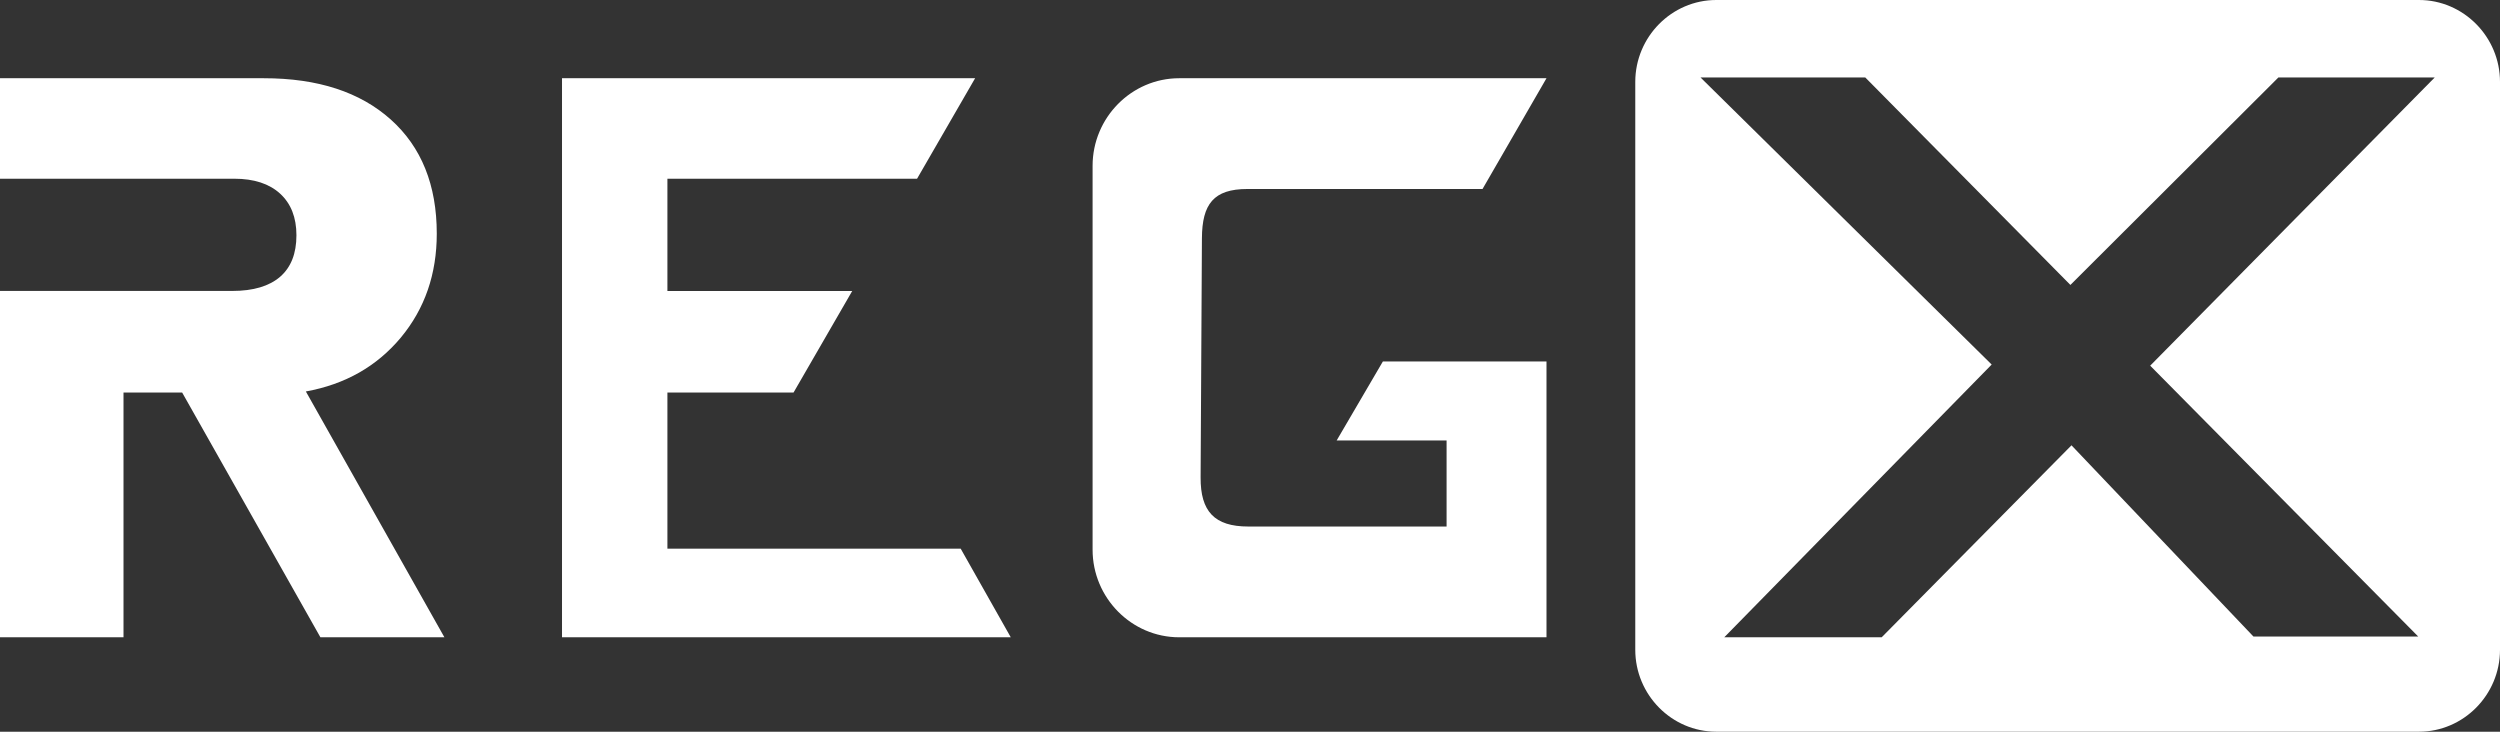
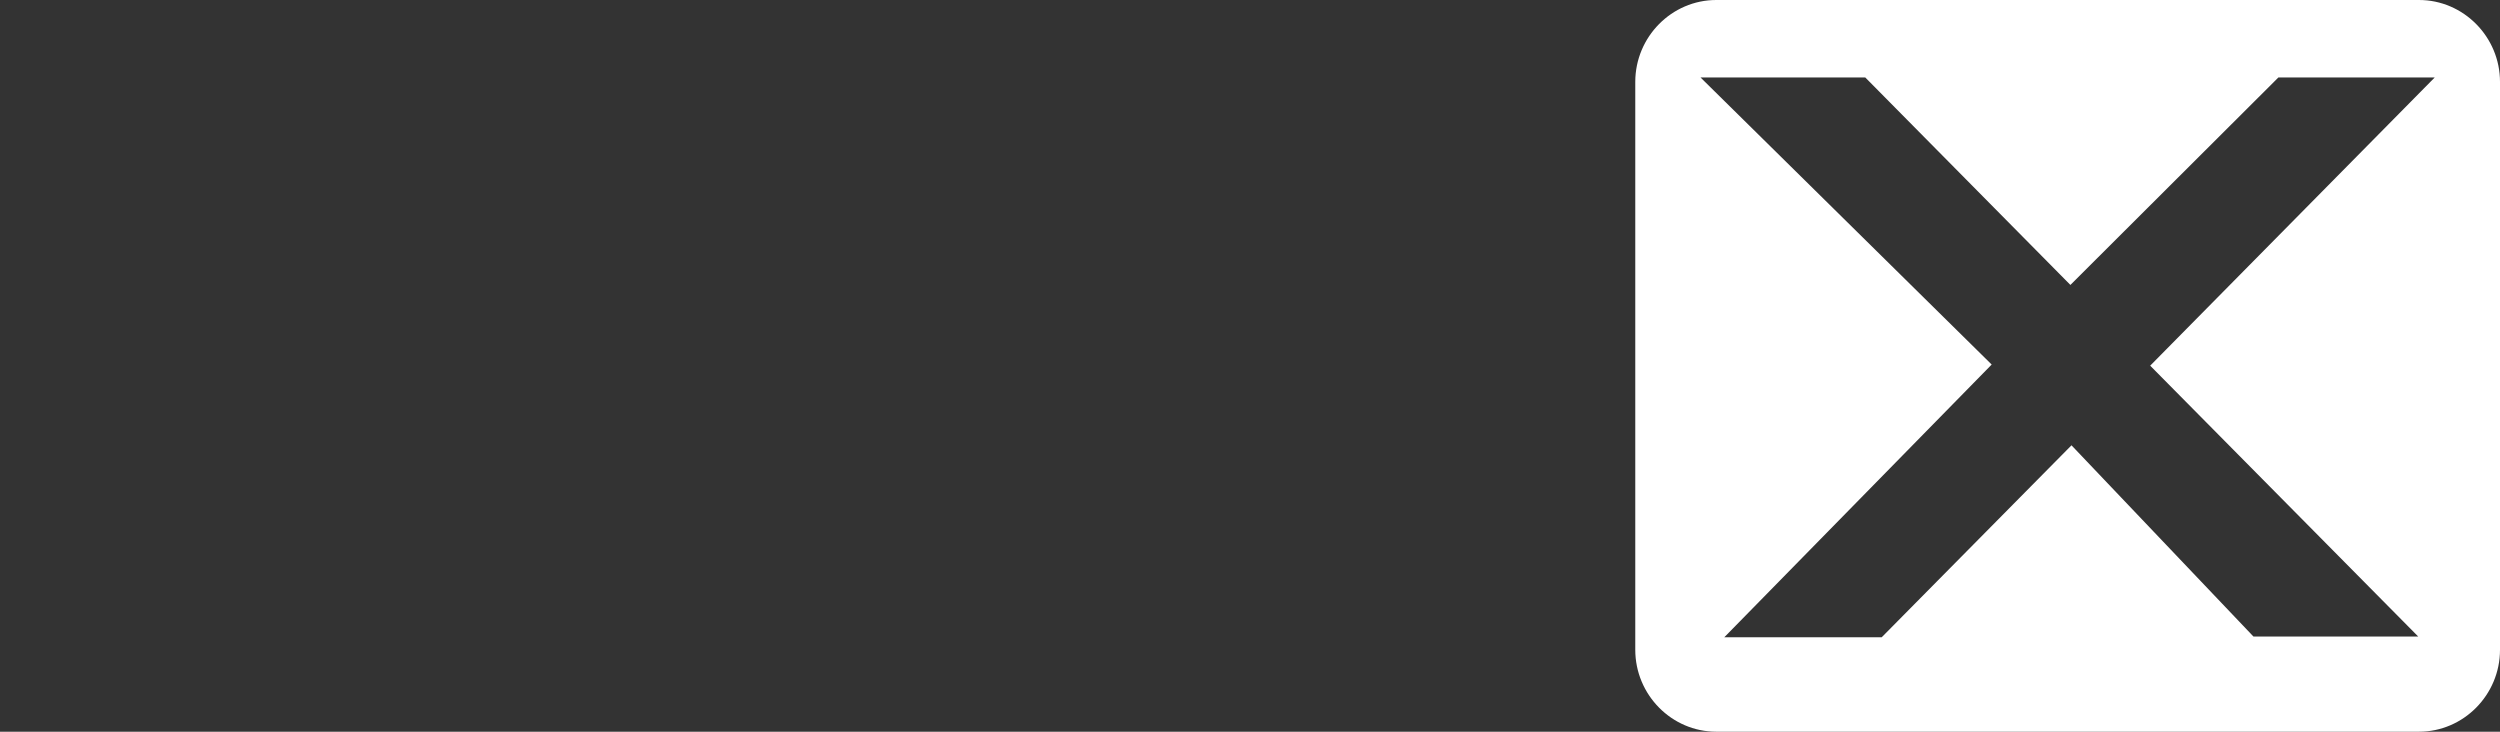
<svg xmlns="http://www.w3.org/2000/svg" width="82" height="24" viewBox="0 0 82 24" fill="none">
  <rect x="0" y="0" width="82" height="24" fill="#333333" stroke="none" />
  <g clip-path="url(#clip0_5619_671)">
    <path fill-rule="evenodd" clip-rule="evenodd" d="M56.294 0H79.343C80.804 0 82 1.21 82 2.687V21.312C82 22.79 80.804 24 79.343 24H56.294C54.833 24 53.637 22.791 53.637 21.312V2.687C53.637 1.209 54.832 0 56.294 0ZM74.731 2.541L67.909 9.346L61.181 2.541H55.777L65.327 11.957L56.557 20.902H61.72L67.945 14.606L73.913 20.878H79.317L70.526 11.994L79.859 2.541H74.731Z" fill="white" />
-     <path d="M7.617 9.543C8.309 9.543 8.832 9.386 9.188 9.078C9.544 8.769 9.723 8.316 9.723 7.717C9.723 7.134 9.544 6.678 9.188 6.352C8.832 6.026 8.332 5.862 7.685 5.862C4.54 5.862 3.145 5.862 0 5.862V2.566H8.653C10.425 2.566 11.81 3.018 12.818 3.921C13.823 4.821 14.326 6.07 14.326 7.663C14.326 8.99 13.934 10.124 13.149 11.071C12.358 12.018 11.321 12.607 10.032 12.84L14.576 20.902H10.509L5.974 12.874H4.051V20.902H0C0 17.116 0 13.329 0 9.543C3.123 9.543 4.494 9.543 7.617 9.543L7.617 9.543ZM47.448 11.855H45.359L43.842 14.448H47.448V17.27H40.945C39.836 17.27 39.373 16.778 39.38 15.656L39.423 7.816C39.429 6.694 39.806 6.199 40.915 6.199H48.627L50.725 2.566H38.677C37.115 2.566 35.837 3.859 35.837 5.439V18.03C35.837 19.61 37.115 20.903 38.677 20.903H47.448H50.725C50.725 17.887 50.725 14.871 50.725 11.855H47.448H47.448ZM18.435 2.566H31.984L30.079 5.863H21.891V9.544H23.598H27.953L26.029 12.874H21.891V17.997H31.511L33.153 20.903H18.434C18.434 14.79 18.434 8.678 18.434 2.566L18.435 2.566Z" fill="white" />
  </g>
  <defs>
    <clipPath id="clip0_5619_671">
      <rect width="82" height="24" fill="white" />
    </clipPath>
  </defs>
</svg>